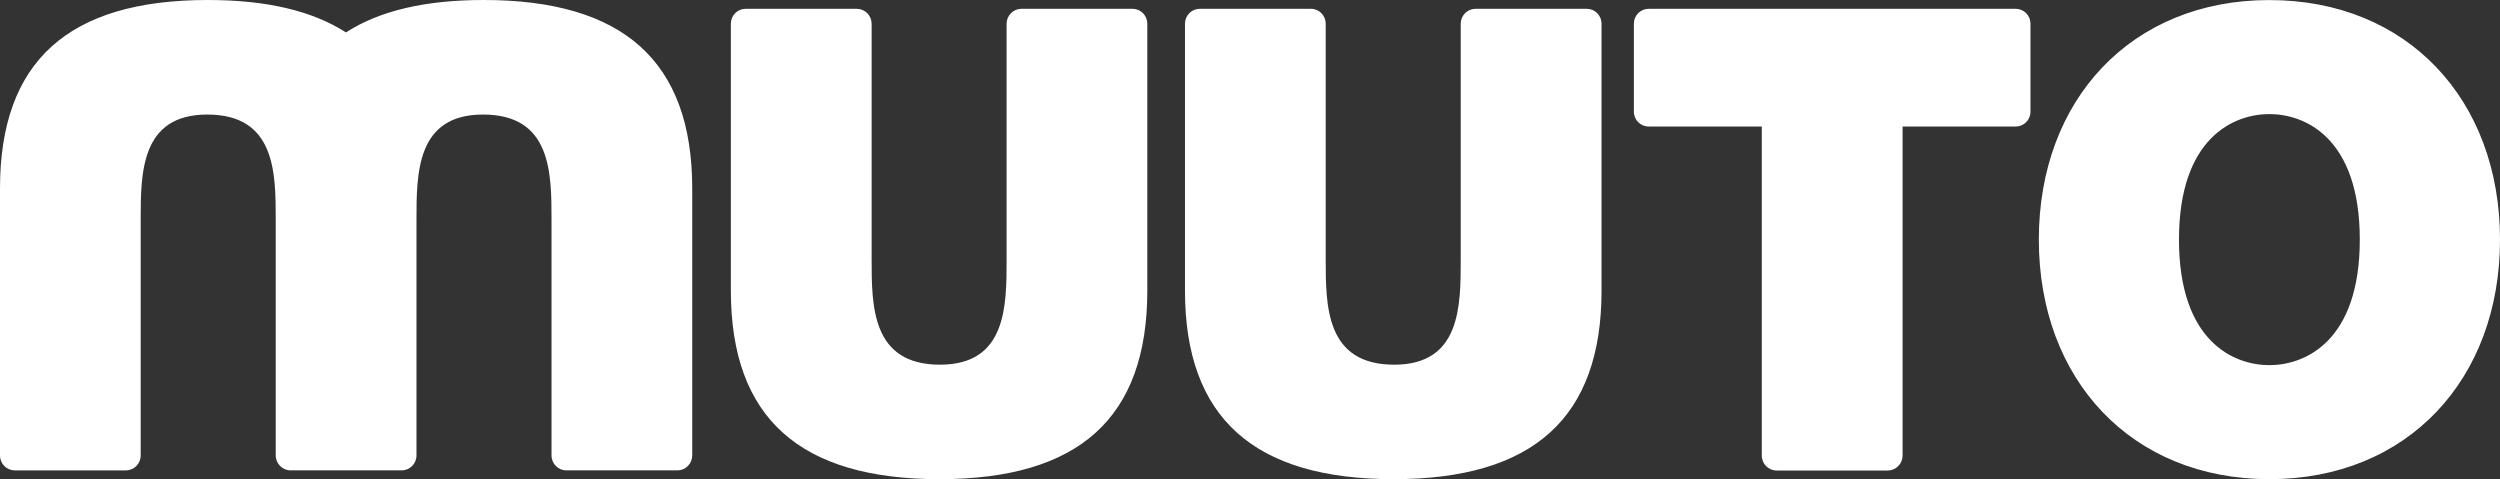
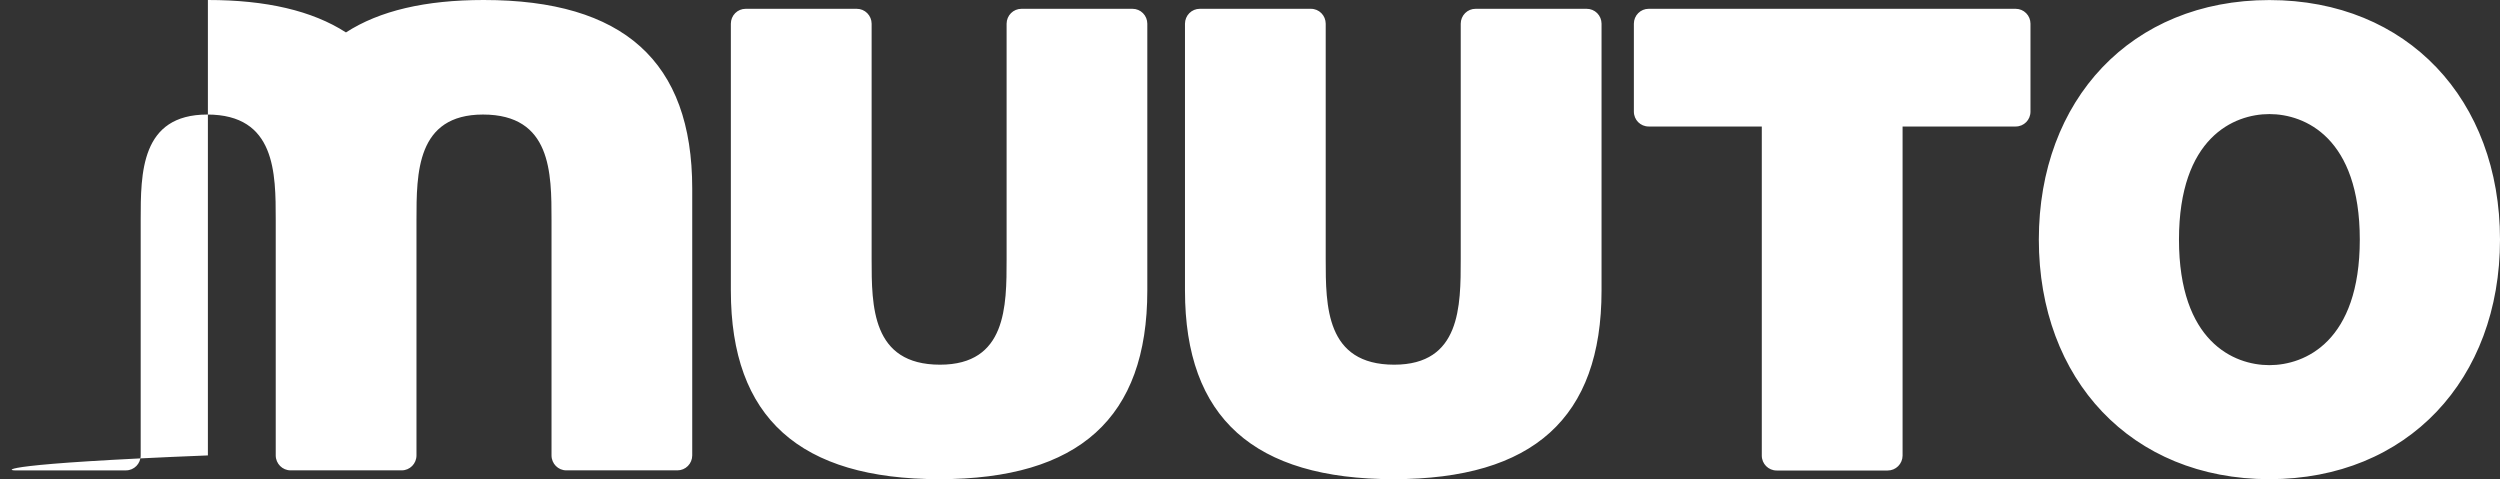
<svg xmlns="http://www.w3.org/2000/svg" width="120" height="23" viewBox="0 0 120 23" fill="none">
  <rect x="0" y="0" width="120" height="23" fill="#333333" stroke="none" />
-   <path fill-rule="evenodd" clip-rule="evenodd" d="M108.93 17.527C107.218 17.527 104.591 16.39 104.591 11.502C104.591 6.613 107.218 5.476 108.93 5.476C110.643 5.476 113.27 6.613 113.27 11.502C113.27 16.39 110.642 17.527 108.93 17.527ZM108.93 0.003C102.295 0.003 97.864 4.798 97.864 11.502C97.864 18.205 102.295 23 108.93 23C115.567 23 120 18.206 120 11.502C120 4.797 115.566 0.003 108.93 0.003ZM54.364 0.423H49.028C48.841 0.423 48.66 0.498 48.527 0.631C48.394 0.765 48.318 0.946 48.317 1.136V12.436C48.317 14.69 48.317 17.505 45.121 17.505C41.838 17.505 41.838 14.69 41.838 12.436V1.136C41.837 0.946 41.761 0.765 41.627 0.631C41.494 0.497 41.314 0.422 41.126 0.423H35.789C35.602 0.423 35.422 0.498 35.289 0.631C35.156 0.765 35.081 0.947 35.081 1.136V13.949C35.081 20.067 38.397 23 45.092 23C51.788 23 55.071 20.067 55.071 13.949V1.136C55.07 0.947 54.996 0.766 54.863 0.632C54.731 0.498 54.551 0.423 54.364 0.423ZM76.162 0.423H70.827C70.734 0.422 70.642 0.44 70.555 0.476C70.469 0.512 70.391 0.564 70.325 0.63C70.259 0.697 70.206 0.775 70.17 0.862C70.134 0.949 70.115 1.042 70.115 1.136V12.436C70.115 14.69 70.115 17.505 66.922 17.505C63.634 17.505 63.634 14.69 63.634 12.436V1.136C63.633 1.042 63.615 0.949 63.579 0.862C63.543 0.776 63.491 0.697 63.425 0.631C63.359 0.564 63.281 0.512 63.195 0.476C63.109 0.441 63.017 0.422 62.923 0.423H57.592C57.404 0.422 57.223 0.496 57.089 0.63C56.956 0.764 56.88 0.946 56.879 1.136V13.949C56.879 20.067 60.2 23 66.891 23C73.585 23 76.874 20.067 76.874 13.949V1.136C76.873 1.042 76.855 0.949 76.819 0.862C76.783 0.775 76.73 0.697 76.664 0.63C76.598 0.564 76.519 0.512 76.433 0.476C76.347 0.44 76.255 0.422 76.162 0.423ZM23.218 0C20.421 0 18.22 0.512 16.606 1.556C14.983 0.512 12.775 0 9.979 0C3.285 0 0 2.934 0 9.05V21.86C0 22.257 0.317 22.578 0.707 22.578H6.046C6.437 22.578 6.753 22.257 6.753 21.861V10.563C6.753 8.306 6.753 5.498 9.949 5.498C13.235 5.498 13.235 8.306 13.235 10.563V21.86C13.235 22.255 13.556 22.577 13.946 22.577H19.282C19.673 22.577 19.991 22.256 19.991 21.86V10.563C19.991 8.306 19.991 5.498 23.185 5.498C26.473 5.498 26.473 8.306 26.473 10.563V21.86C26.473 22.255 26.79 22.577 27.181 22.577H32.517C32.705 22.577 32.886 22.502 33.019 22.367C33.152 22.233 33.227 22.05 33.227 21.86V9.05C33.227 2.934 29.912 0 23.218 0ZM96.755 0.423H79.135C78.948 0.422 78.767 0.497 78.634 0.631C78.501 0.765 78.426 0.946 78.426 1.136V5.359C78.426 5.755 78.742 6.072 79.135 6.072H84.566V21.87C84.566 22.263 84.883 22.584 85.278 22.584H90.609C90.797 22.585 90.978 22.51 91.112 22.376C91.246 22.242 91.323 22.06 91.324 21.87V6.072H96.755C97.147 6.072 97.463 5.755 97.463 5.359V1.136C97.463 0.947 97.388 0.765 97.255 0.632C97.123 0.498 96.943 0.423 96.755 0.423Z" fill="white" />
+   <path fill-rule="evenodd" clip-rule="evenodd" d="M108.93 17.527C107.218 17.527 104.591 16.39 104.591 11.502C104.591 6.613 107.218 5.476 108.93 5.476C110.643 5.476 113.27 6.613 113.27 11.502C113.27 16.39 110.642 17.527 108.93 17.527ZM108.93 0.003C102.295 0.003 97.864 4.798 97.864 11.502C97.864 18.205 102.295 23 108.93 23C115.567 23 120 18.206 120 11.502C120 4.797 115.566 0.003 108.93 0.003ZM54.364 0.423H49.028C48.841 0.423 48.66 0.498 48.527 0.631C48.394 0.765 48.318 0.946 48.317 1.136V12.436C48.317 14.69 48.317 17.505 45.121 17.505C41.838 17.505 41.838 14.69 41.838 12.436V1.136C41.837 0.946 41.761 0.765 41.627 0.631C41.494 0.497 41.314 0.422 41.126 0.423H35.789C35.602 0.423 35.422 0.498 35.289 0.631C35.156 0.765 35.081 0.947 35.081 1.136V13.949C35.081 20.067 38.397 23 45.092 23C51.788 23 55.071 20.067 55.071 13.949V1.136C55.07 0.947 54.996 0.766 54.863 0.632C54.731 0.498 54.551 0.423 54.364 0.423ZM76.162 0.423H70.827C70.734 0.422 70.642 0.44 70.555 0.476C70.469 0.512 70.391 0.564 70.325 0.63C70.259 0.697 70.206 0.775 70.17 0.862C70.134 0.949 70.115 1.042 70.115 1.136V12.436C70.115 14.69 70.115 17.505 66.922 17.505C63.634 17.505 63.634 14.69 63.634 12.436V1.136C63.633 1.042 63.615 0.949 63.579 0.862C63.543 0.776 63.491 0.697 63.425 0.631C63.359 0.564 63.281 0.512 63.195 0.476C63.109 0.441 63.017 0.422 62.923 0.423H57.592C57.404 0.422 57.223 0.496 57.089 0.63C56.956 0.764 56.88 0.946 56.879 1.136V13.949C56.879 20.067 60.2 23 66.891 23C73.585 23 76.874 20.067 76.874 13.949V1.136C76.873 1.042 76.855 0.949 76.819 0.862C76.783 0.775 76.73 0.697 76.664 0.63C76.598 0.564 76.519 0.512 76.433 0.476C76.347 0.44 76.255 0.422 76.162 0.423ZM23.218 0C20.421 0 18.22 0.512 16.606 1.556C14.983 0.512 12.775 0 9.979 0V21.86C0 22.257 0.317 22.578 0.707 22.578H6.046C6.437 22.578 6.753 22.257 6.753 21.861V10.563C6.753 8.306 6.753 5.498 9.949 5.498C13.235 5.498 13.235 8.306 13.235 10.563V21.86C13.235 22.255 13.556 22.577 13.946 22.577H19.282C19.673 22.577 19.991 22.256 19.991 21.86V10.563C19.991 8.306 19.991 5.498 23.185 5.498C26.473 5.498 26.473 8.306 26.473 10.563V21.86C26.473 22.255 26.79 22.577 27.181 22.577H32.517C32.705 22.577 32.886 22.502 33.019 22.367C33.152 22.233 33.227 22.05 33.227 21.86V9.05C33.227 2.934 29.912 0 23.218 0ZM96.755 0.423H79.135C78.948 0.422 78.767 0.497 78.634 0.631C78.501 0.765 78.426 0.946 78.426 1.136V5.359C78.426 5.755 78.742 6.072 79.135 6.072H84.566V21.87C84.566 22.263 84.883 22.584 85.278 22.584H90.609C90.797 22.585 90.978 22.51 91.112 22.376C91.246 22.242 91.323 22.06 91.324 21.87V6.072H96.755C97.147 6.072 97.463 5.755 97.463 5.359V1.136C97.463 0.947 97.388 0.765 97.255 0.632C97.123 0.498 96.943 0.423 96.755 0.423Z" fill="white" />
</svg>